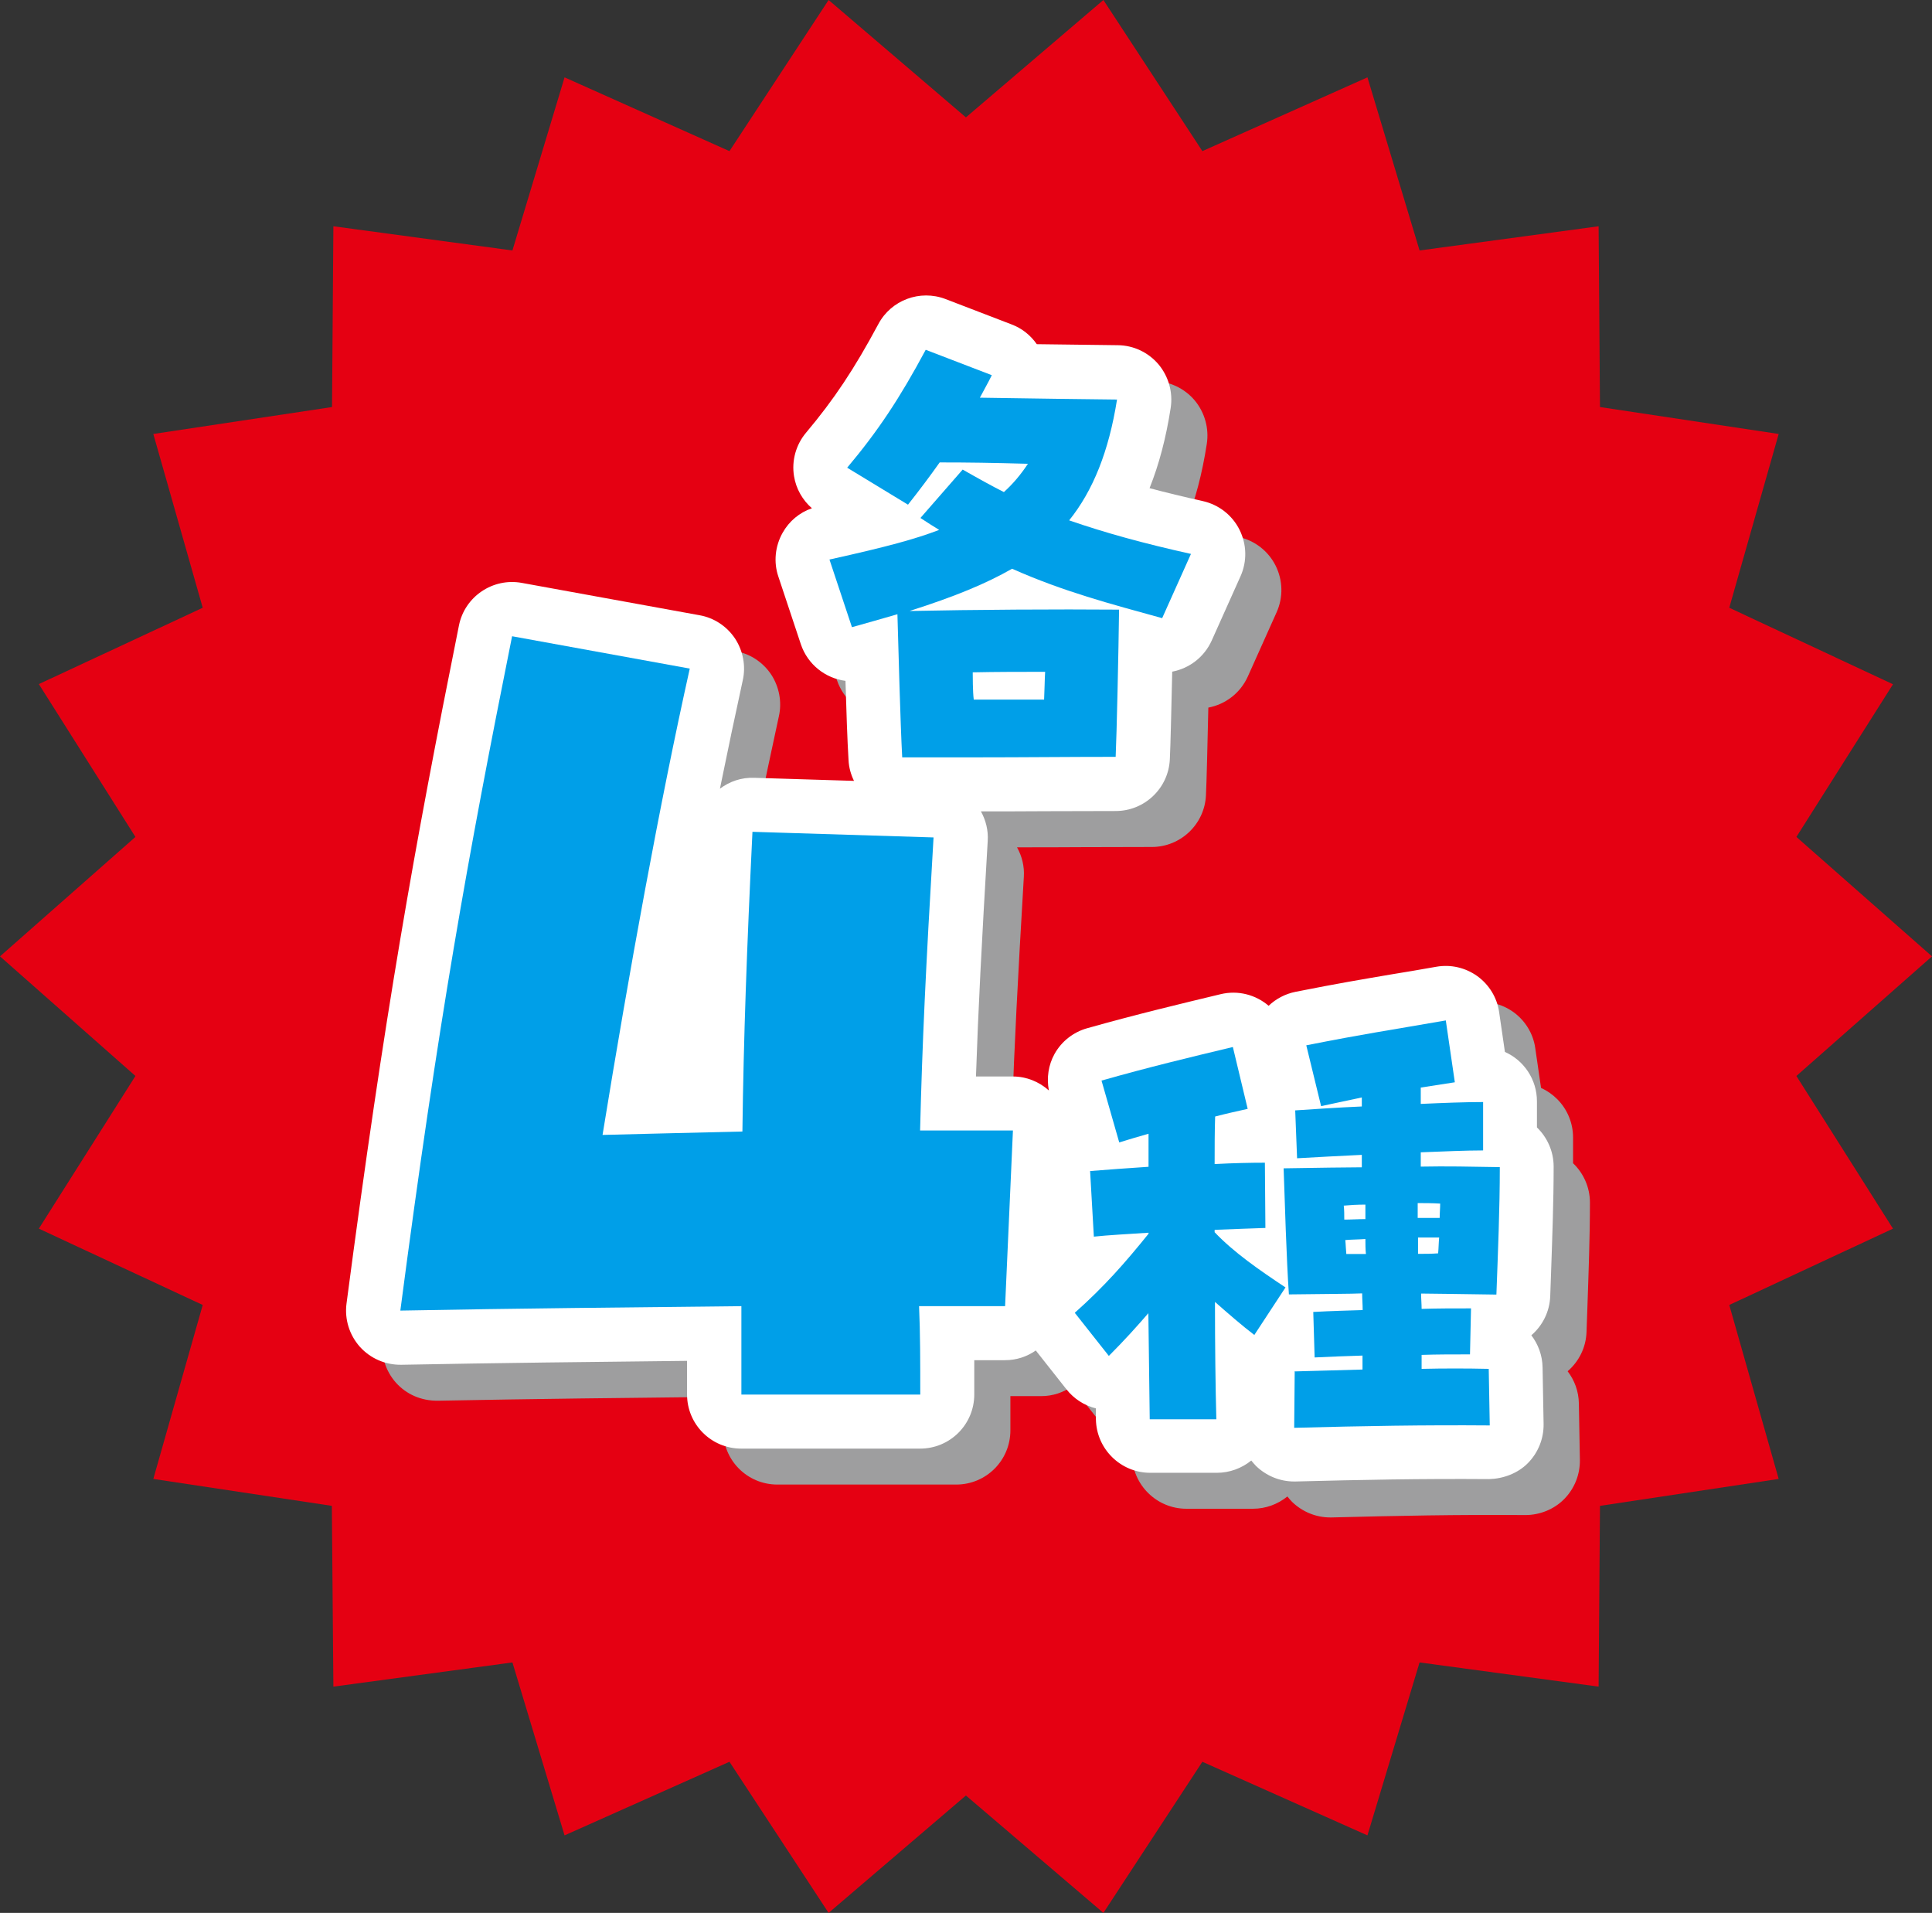
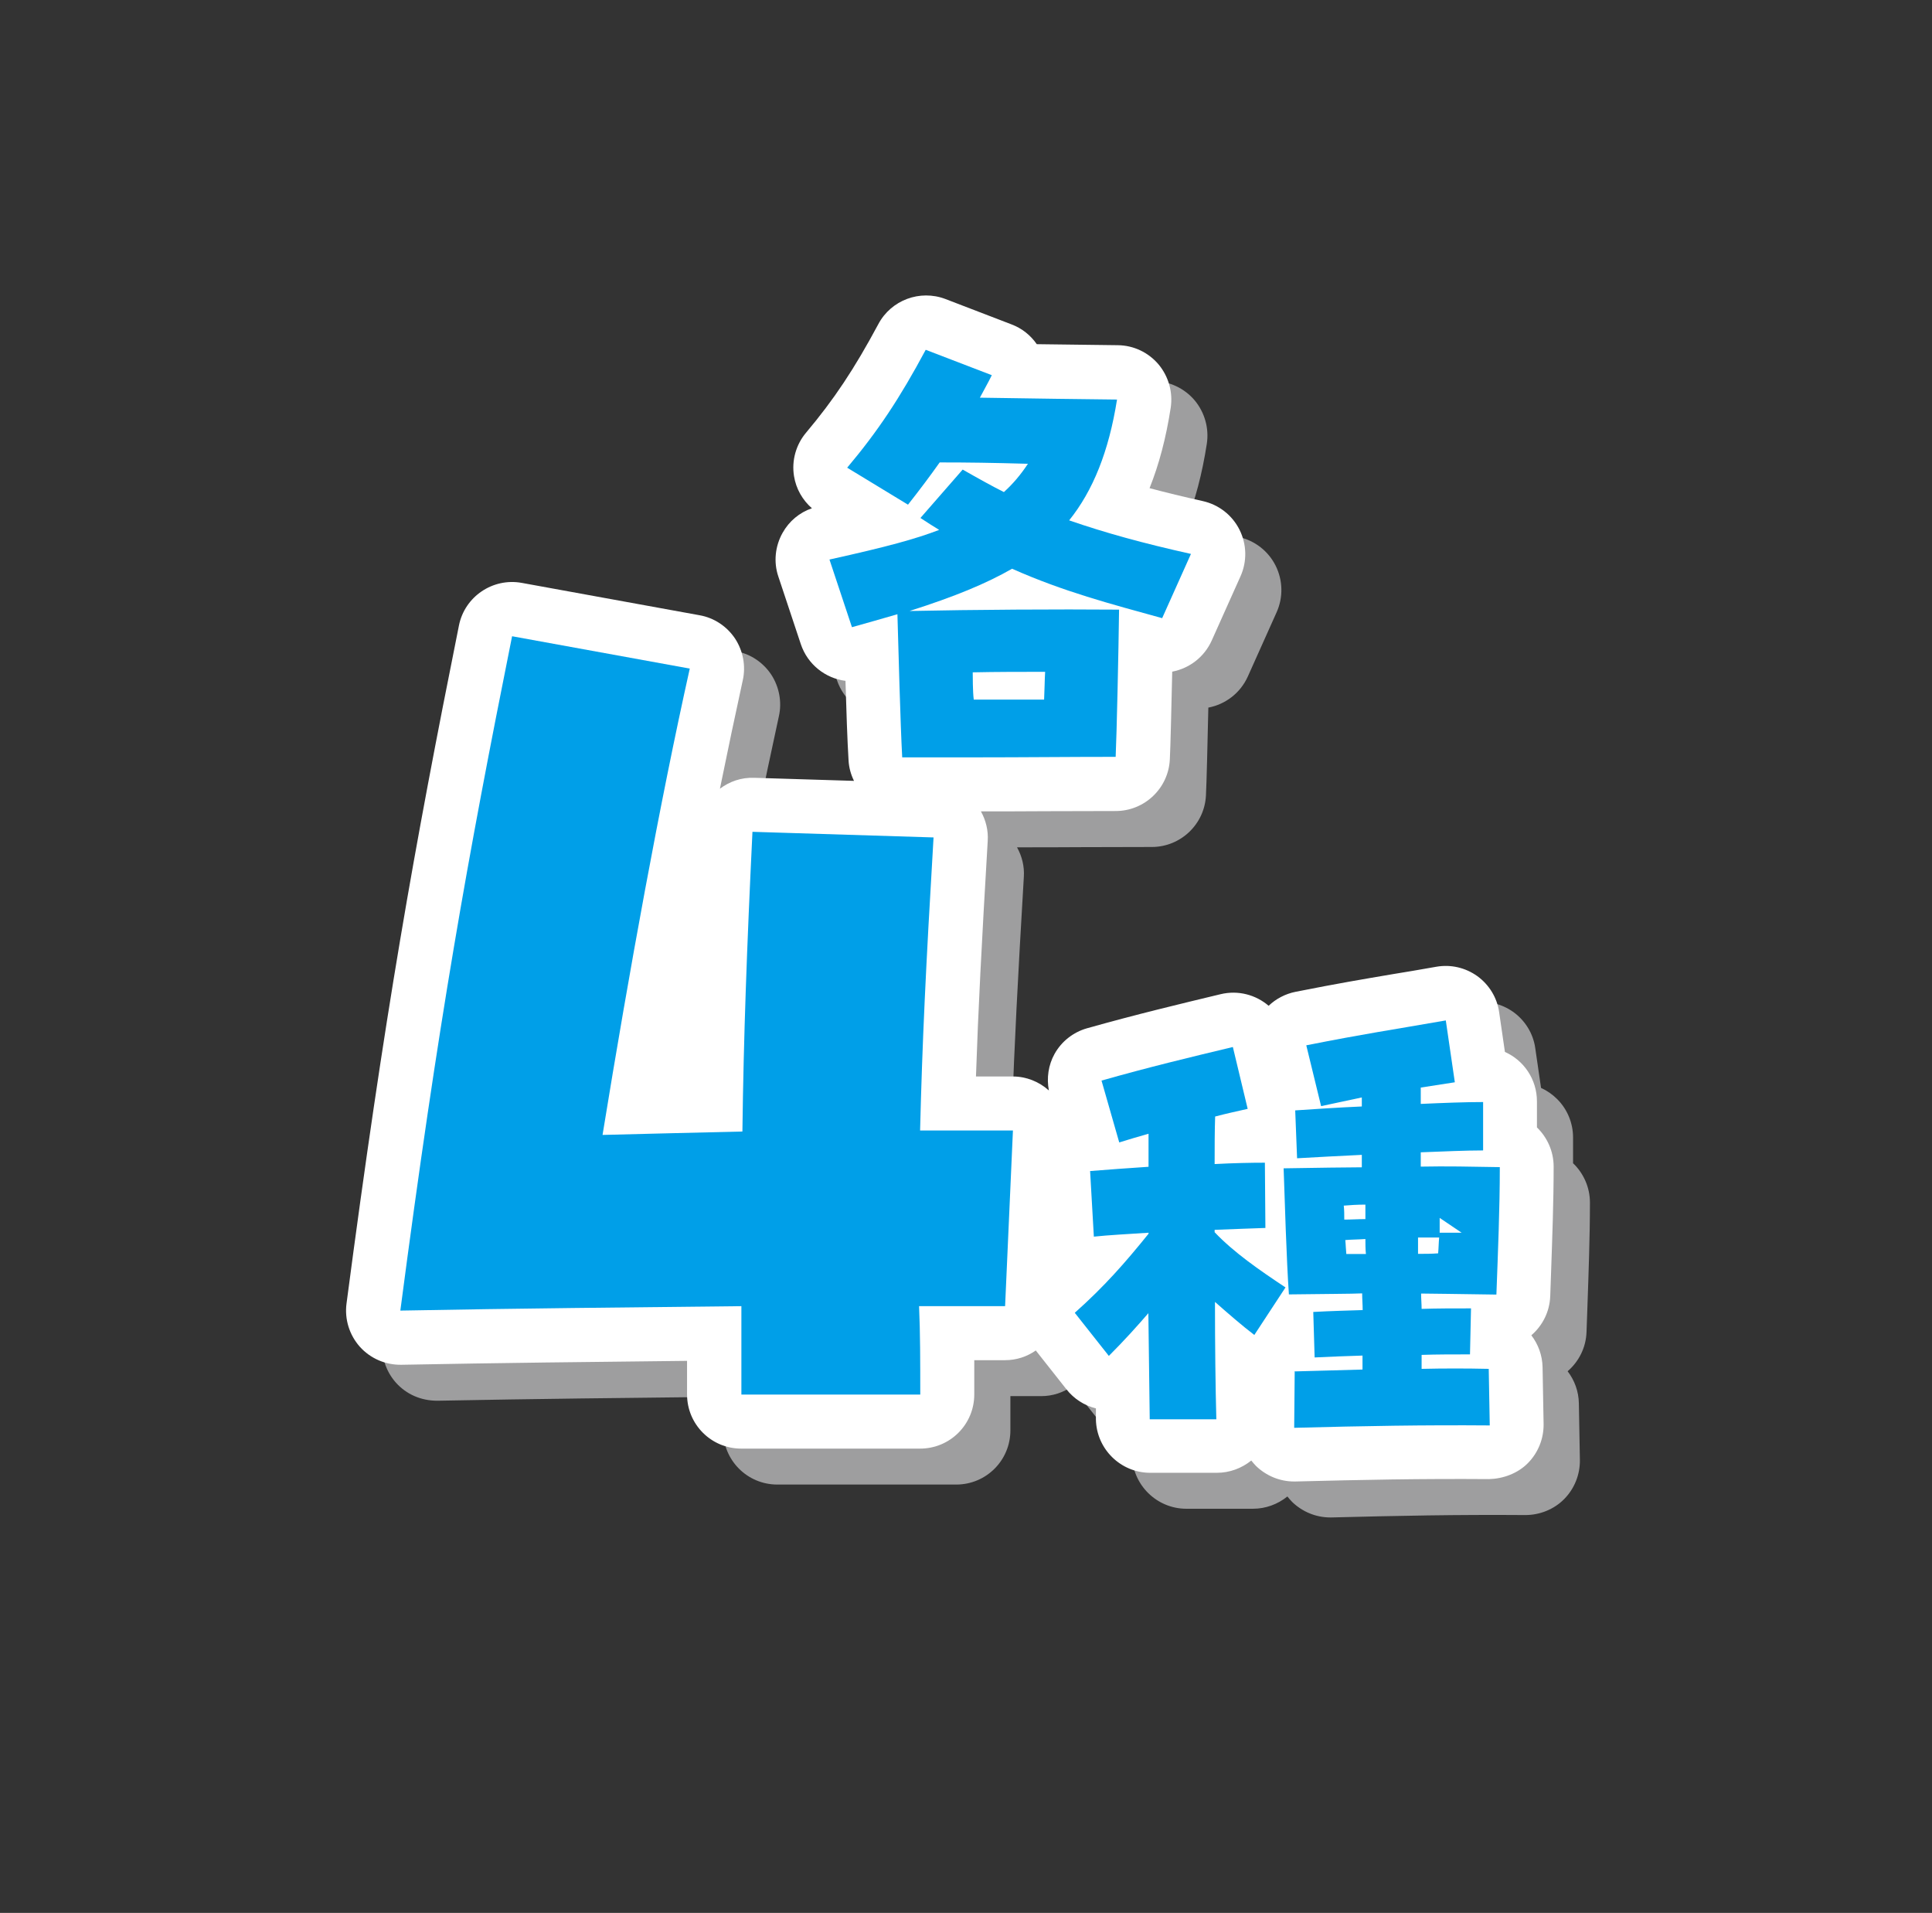
<svg xmlns="http://www.w3.org/2000/svg" viewBox="0 0 113.41 112.27">
  <rect x="0" y="0" width="113.41" height="112.27" fill="#333333" stroke="none" />
  <defs>
    <style>
      .cls-1 {
        fill: #009fe8;
      }

      .cls-2 {
        isolation: isolate;
      }

      .cls-3 {
        fill: #fff;
      }

      .cls-4 {
        fill: #9e9e9f;
        mix-blend-mode: multiply;
      }

      .cls-5 {
        fill: #e50012;
      }
    </style>
  </defs>
  <g class="cls-2">
    <g id="_レイヤー_2" data-name="レイヤー 2">
      <g id="_レイヤー_3" data-name="レイヤー 3">
        <g>
-           <polygon class="cls-5" points="113.41 56.13 105.45 63.15 111.12 72.11 101.51 76.59 104.41 86.8 93.92 88.38 93.84 98.99 83.33 97.57 80.27 107.72 70.58 103.4 64.77 112.27 56.7 105.38 48.64 112.27 42.82 103.4 33.14 107.72 30.08 97.57 19.57 98.99 19.48 88.38 9 86.8 11.9 76.59 2.28 72.11 7.95 63.15 0 56.13 7.95 49.12 2.28 40.15 11.9 35.67 9 25.47 19.49 23.89 19.57 13.28 30.08 14.7 33.14 4.54 42.82 8.87 48.64 0 56.7 6.89 64.77 0 70.58 8.87 80.27 4.54 83.33 14.7 93.84 13.28 93.92 23.89 104.41 25.47 101.51 35.67 111.12 40.16 105.45 49.12 113.41 56.13" />
          <path class="cls-4" d="M92.34,68.29v-1.53c0-.84-.33-1.65-.93-2.25-.28-.28-.6-.5-.95-.66l-.34-2.34c-.12-.85-.59-1.61-1.28-2.11-.7-.5-1.56-.7-2.41-.55-1.02.18-1.84.32-2.59.44-1.76.3-3.15.53-5.67,1.03-.6.12-1.15.41-1.58.82-.75-.64-1.78-.93-2.82-.68-2.86.68-5.09,1.23-7.84,2-.81.23-1.5.77-1.91,1.51-.36.65-.47,1.41-.33,2.14-.58-.52-1.33-.82-2.11-.82h-2.17c.13-3.87.33-7.74.69-13.83.04-.61-.11-1.21-.4-1.73,1.27,0,2.55,0,3.82-.01,1.37,0,2.73-.01,4.09-.01,1.7,0,3.1-1.34,3.18-3.03.04-.77.09-2.98.14-5.15,1-.19,1.88-.85,2.32-1.83l1.69-3.77c.39-.87.37-1.87-.06-2.73s-1.22-1.47-2.15-1.68c-1.12-.25-2.16-.5-3.13-.76.56-1.4.97-2.96,1.24-4.71.14-.91-.12-1.84-.71-2.55-.6-.71-1.47-1.12-2.39-1.13-1.69-.02-3.01-.04-4.76-.06-.36-.52-.87-.93-1.48-1.16l-3.88-1.49c-1.5-.57-3.19.06-3.94,1.47-1.41,2.63-2.6,4.42-4.24,6.37-.6.71-.86,1.65-.71,2.56.12.74.5,1.4,1.05,1.88-.73.25-1.34.76-1.72,1.44-.44.78-.54,1.72-.25,2.57l1.32,3.97c.4,1.19,1.44,2,2.62,2.15.05,1.73.11,3.52.18,4.65.02.44.14.85.32,1.22l-5.85-.18c-.76-.02-1.46.22-2.02.64.46-2.26.91-4.39,1.34-6.36.19-.84.02-1.73-.45-2.45-.48-.72-1.23-1.22-2.08-1.37l-10.44-1.9c-1.7-.31-3.35.8-3.69,2.5-2.63,13.09-4.37,22.84-6.6,39.8-.12.92.17,1.84.78,2.53.62.69,1.48,1.06,2.43,1.06,5.69-.11,11.31-.17,16.78-.23v1.97c0,1.76,1.42,3.18,3.18,3.18h10.5c1.76,0,3.18-1.42,3.18-3.18,0-.68,0-1.35,0-2.01h1.81c.67,0,1.29-.21,1.8-.57l1.8,2.28c.44.56,1.05.95,1.73,1.12v.64c.03,1.74,1.45,3.14,3.19,3.14h3.91c.74,0,1.45-.26,2.02-.72.09.11.18.22.28.32.6.58,1.4.91,2.23.91.03,0,.06,0,.09,0,3.9-.1,7.33-.17,11.37-.14.84,0,1.68-.33,2.28-.94.6-.61.93-1.43.92-2.29l-.06-3.32c-.01-.71-.26-1.37-.66-1.89.65-.56,1.08-1.38,1.11-2.31l.05-1.41c.07-2.04.15-4.14.15-6.18,0-.9-.38-1.72-.98-2.3Z" />
          <path class="cls-3" d="M90.22,66.17v-1.53c0-1.29-.77-2.41-1.88-2.9l-.34-2.34c-.12-.85-.59-1.61-1.28-2.11-.7-.5-1.56-.7-2.41-.55-1.02.18-1.84.32-2.59.44-1.76.3-3.15.53-5.67,1.03-.6.12-1.15.41-1.58.82-.75-.64-1.78-.93-2.82-.68-2.41.58-4.89,1.17-7.84,2-.81.23-1.5.77-1.91,1.51-.36.65-.47,1.41-.33,2.14-.58-.52-1.33-.82-2.11-.82h-2.17c.13-3.87.33-7.74.69-13.83.04-.61-.11-1.21-.4-1.73,1.27,0,2.55,0,3.82-.01,1.37,0,2.73-.01,4.09-.01,1.7,0,3.1-1.34,3.18-3.03.04-.77.09-2.98.14-5.15,1-.19,1.88-.85,2.32-1.83l1.69-3.77c.39-.87.37-1.87-.06-2.73s-1.22-1.47-2.15-1.68c-1.12-.25-2.16-.5-3.13-.76.56-1.4.97-2.96,1.24-4.71.14-.91-.12-1.84-.71-2.55-.6-.71-1.47-1.12-2.39-1.13-1.69-.02-3.01-.04-4.76-.06-.36-.52-.87-.93-1.48-1.16l-3.88-1.49c-1.5-.57-3.19.06-3.94,1.47-1.41,2.63-2.6,4.42-4.24,6.37-.6.71-.86,1.65-.71,2.56.12.74.5,1.4,1.05,1.88-.73.25-1.34.76-1.72,1.44-.44.78-.54,1.72-.25,2.57l1.32,3.97c.4,1.19,1.44,2,2.62,2.15.05,1.73.11,3.52.18,4.65.02.44.14.85.32,1.22l-5.85-.18c-.77-.03-1.46.22-2.02.64.46-2.26.91-4.39,1.34-6.36.19-.84.02-1.73-.45-2.45-.48-.72-1.23-1.22-2.08-1.37l-10.44-1.9c-1.7-.31-3.35.8-3.69,2.5-2.63,13.09-4.37,22.84-6.6,39.8-.12.92.17,1.84.78,2.53.62.69,1.5,1.07,2.43,1.06,5.69-.11,11.31-.17,16.78-.23v1.97c0,1.76,1.42,3.18,3.18,3.18h10.5c1.76,0,3.18-1.42,3.18-3.18,0-.68,0-1.35,0-2.01h1.81c.67,0,1.29-.21,1.8-.57l1.8,2.28c.44.56,1.05.95,1.73,1.12v.64c.03,1.74,1.45,3.14,3.19,3.14h3.91c.74,0,1.45-.26,2.02-.72.09.11.18.22.28.32.6.58,1.4.91,2.23.91.03,0,.06,0,.08,0,3.91-.1,7.34-.17,11.37-.14.82-.02,1.68-.33,2.28-.94.6-.61.93-1.43.92-2.29l-.06-3.32c-.01-.71-.26-1.37-.66-1.89.65-.56,1.08-1.38,1.11-2.31l.05-1.41c.07-2.04.15-4.14.15-6.18,0-.9-.38-1.72-.98-2.3Z" />
          <g>
            <path class="cls-1" d="M30.05,37.34l10.44,1.9c-1.77,7.94-3.54,17.66-5.12,27.37,2.63-.07,5.38-.13,8.21-.2.07-5.51.26-10.77.59-17.59l10.63.33c-.46,7.75-.66,12.01-.79,17.2h5.45l-.46,10.31h-5.05c.07,1.58.07,3.28.07,5.19h-10.5v-5.19c-6.43.07-13.19.13-20.02.26,2.23-17,3.94-26.52,6.56-39.58Z" />
-             <path class="cls-1" d="M67.43,77.05c-.73.84-1.41,1.6-2.34,2.53l-2-2.53c1.74-1.55,2.95-2.93,4.33-4.64v-.06c-1.24.08-2.36.14-3.21.23l-.22-3.85c1.01-.08,2.19-.17,3.43-.25v-1.94c-.59.17-1.18.34-1.72.51l-1.04-3.63c2.79-.79,5.12-1.35,7.71-1.97l.87,3.63c-.62.14-1.27.28-1.91.45-.03.87-.03,1.8-.03,2.79,1.12-.06,2.14-.08,2.95-.08l.03,3.83c-.76.03-1.83.06-2.98.11v.14c1.12,1.18,2.62,2.22,4.16,3.24l-1.83,2.79c-.7-.53-1.55-1.27-2.31-1.94,0,2.56.03,5.01.08,6.89h-3.91l-.08-6.22ZM75.98,80.49c1.38-.03,2.7-.08,4-.11v-.82c-.9.03-1.83.06-2.81.11l-.08-2.67c1.07-.06,2-.08,2.9-.11,0-.34-.03-.65-.03-.98-.62.03-2.14.03-4.3.06-.14-1.97-.25-5.68-.31-7.4,1.86-.03,3.85-.06,4.59-.06v-.73c-1.35.06-2.67.14-3.8.2l-.11-2.81c1.18-.08,2.53-.17,3.91-.23v-.53l-2.39.51-.87-3.57c3.55-.7,4.81-.87,8.19-1.46l.53,3.63-2,.31v.96c1.32-.06,2.62-.11,3.66-.11v2.84c-1.04,0-2.33.06-3.66.11v.84c1.49-.03,2.93,0,4.64.03,0,2.45-.11,5.01-.2,7.48-2.45-.03-3.77-.06-4.42-.06,0,.31.03.59.03.9.9-.03,1.83-.03,2.9-.03l-.06,2.7c-1.01,0-1.94,0-2.84.03v.82c1.32-.03,2.62-.03,3.94,0l.06,3.32c-3.88-.03-7.29.03-11.48.14l.03-3.29ZM80.15,71.54v-.84c-.45,0-.96.03-1.27.06.03.25.03.53.03.82.39,0,.82-.03,1.24-.03ZM80.18,73.59c-.03-.28-.03-.59-.03-.87-.42.03-.84.03-1.18.06.03.28.03.53.06.82h1.15ZM84.51,71.48c0-.28.03-.56.03-.84-.48-.03-.9-.03-1.32-.03v.87h1.29ZM84.42,73.56c.03-.31.03-.62.06-.93h-1.24v.96c.39,0,.79,0,1.18-.03Z" />
+             <path class="cls-1" d="M67.43,77.05c-.73.84-1.41,1.6-2.34,2.53l-2-2.53c1.74-1.55,2.95-2.93,4.33-4.64v-.06c-1.24.08-2.36.14-3.21.23l-.22-3.85c1.01-.08,2.19-.17,3.43-.25v-1.94c-.59.17-1.18.34-1.72.51l-1.04-3.63c2.79-.79,5.12-1.35,7.71-1.97l.87,3.63c-.62.14-1.27.28-1.91.45-.03.87-.03,1.8-.03,2.79,1.12-.06,2.14-.08,2.95-.08l.03,3.83c-.76.03-1.83.06-2.98.11v.14c1.12,1.18,2.62,2.22,4.16,3.24l-1.83,2.79c-.7-.53-1.55-1.27-2.31-1.94,0,2.56.03,5.01.08,6.89h-3.91l-.08-6.22ZM75.98,80.49c1.38-.03,2.7-.08,4-.11v-.82c-.9.03-1.83.06-2.81.11l-.08-2.67c1.07-.06,2-.08,2.9-.11,0-.34-.03-.65-.03-.98-.62.03-2.14.03-4.3.06-.14-1.97-.25-5.68-.31-7.4,1.86-.03,3.85-.06,4.59-.06v-.73c-1.35.06-2.67.14-3.8.2l-.11-2.81c1.18-.08,2.53-.17,3.91-.23v-.53l-2.39.51-.87-3.57c3.55-.7,4.81-.87,8.19-1.46l.53,3.63-2,.31v.96c1.32-.06,2.62-.11,3.66-.11v2.84c-1.04,0-2.33.06-3.66.11v.84c1.49-.03,2.93,0,4.64.03,0,2.45-.11,5.01-.2,7.48-2.45-.03-3.77-.06-4.42-.06,0,.31.03.59.03.9.9-.03,1.83-.03,2.9-.03l-.06,2.7c-1.01,0-1.94,0-2.84.03v.82c1.32-.03,2.62-.03,3.94,0l.06,3.32c-3.88-.03-7.29.03-11.48.14l.03-3.29ZM80.15,71.54v-.84c-.45,0-.96.03-1.27.06.03.25.03.53.03.82.39,0,.82-.03,1.24-.03ZM80.18,73.59c-.03-.28-.03-.59-.03-.87-.42.03-.84.03-1.18.06.03.28.03.53.06.82h1.15ZM84.51,71.48v.87h1.29ZM84.42,73.56c.03-.31.03-.62.06-.93h-1.24v.96c.39,0,.79,0,1.18-.03Z" />
          </g>
          <path class="cls-1" d="M52.68,36.05c-.98.28-1.83.53-2.67.76l-1.32-3.97c3.43-.76,5.06-1.21,6.44-1.74-.37-.23-.73-.45-1.1-.7l2.48-2.84c.93.53,1.74.98,2.42,1.32.53-.48.98-1.01,1.41-1.66-2.14-.06-3.46-.08-5.18-.08-.56.79-1.15,1.58-1.86,2.48l-3.57-2.17c1.8-2.14,3.09-4.08,4.61-6.92l3.88,1.49c-.22.45-.48.9-.7,1.32,3.74.06,5.46.08,8.05.11-.48,3.04-1.41,5.35-2.81,7.09,2.11.73,4.36,1.35,7.15,1.97l-1.69,3.77c-3.04-.84-5.77-1.55-8.81-2.9-1.52.87-3.35,1.63-6.02,2.48,3.83-.08,8.64-.11,12.3-.08-.03,2.45-.14,7.4-.2,8.64-2.73,0-5.49.03-8.22.03h-4.31c-.11-2.03-.22-6.33-.28-8.38ZM61.29,41.06c.03-.59.03-1.13.06-1.63-1.38,0-2.84,0-4.25.03,0,.2,0,1.15.06,1.6h4.14Z" />
        </g>
      </g>
    </g>
  </g>
</svg>